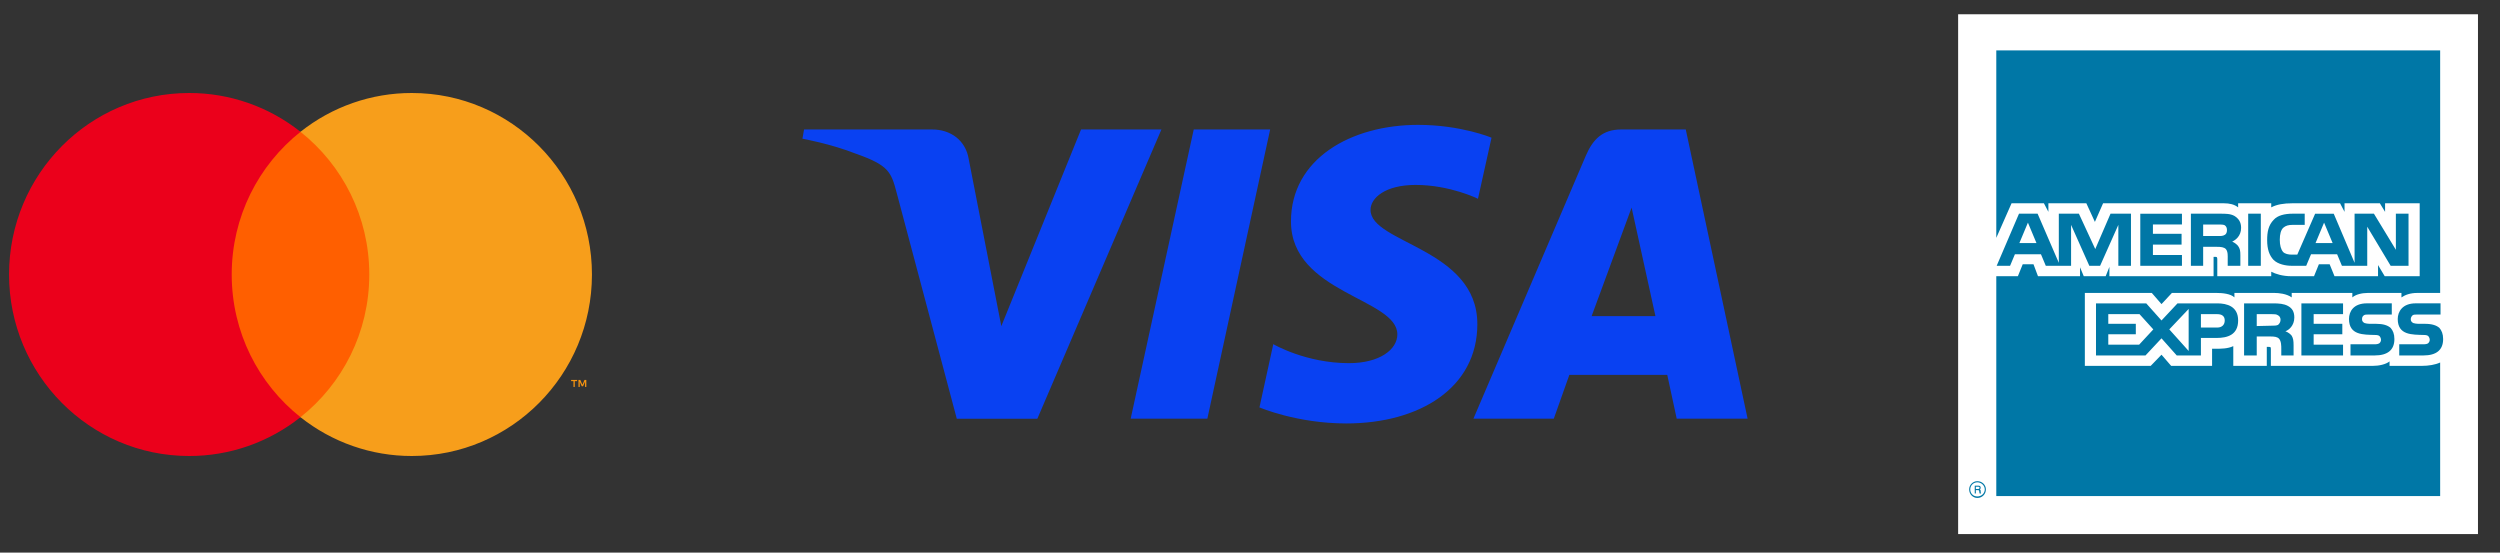
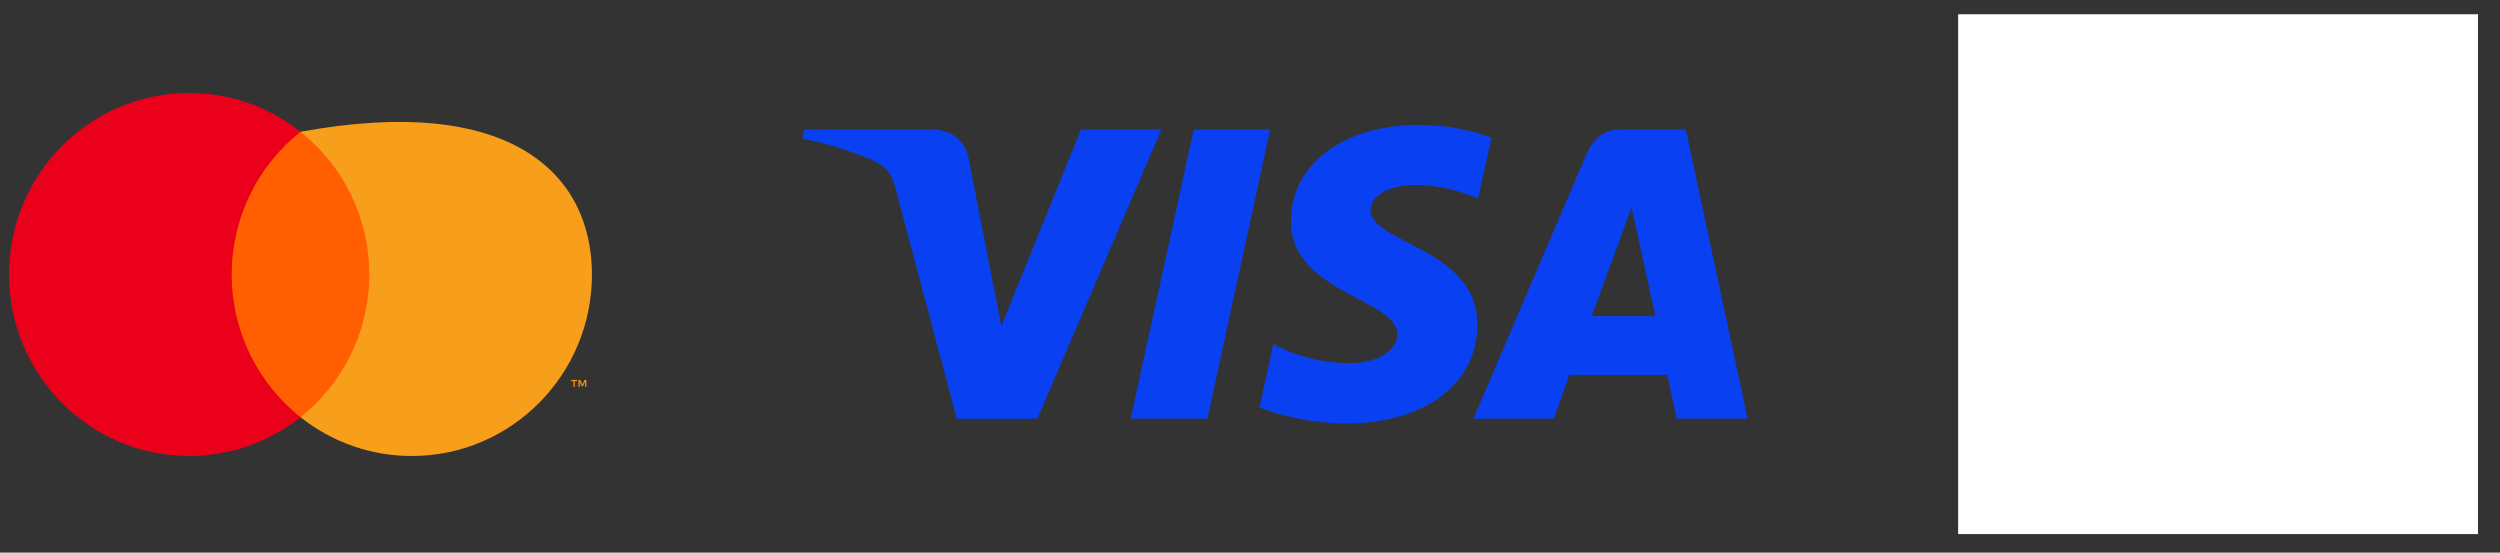
<svg xmlns="http://www.w3.org/2000/svg" width="95" height="21" viewBox="0 0 95 21" fill="none">
  <rect x="0" y="0" width="95" height="21" fill="#333333" stroke="none" />
  <g clip-path="url(#clip0_1_15550)">
    <path d="M22.28 14.704V14.437H22.211L22.131 14.62L22.051 14.437H21.982V14.704H22.031V14.503L22.106 14.677H22.157L22.232 14.502V14.704H22.28H22.28ZM21.841 14.704V14.482H21.93V14.437H21.703V14.482H21.792V14.704H21.84H21.841Z" fill="#F79410" />
    <path d="M14.415 15.853H8.426V5.009H14.416L14.415 15.853Z" fill="#FF5F00" />
    <path d="M8.805 10.431C8.805 8.231 9.827 6.272 11.419 5.009C10.214 4.051 8.723 3.532 7.189 3.534C3.408 3.534 0.344 6.622 0.344 10.431C0.344 14.24 3.408 17.328 7.189 17.328C8.723 17.33 10.214 16.81 11.419 15.853C9.827 14.591 8.805 12.631 8.805 10.431Z" fill="#EB001B" />
-     <path d="M22.494 10.431C22.494 14.24 19.429 17.328 15.649 17.328C14.114 17.33 12.623 16.81 11.418 15.853C13.011 14.59 14.033 12.631 14.033 10.431C14.033 8.231 13.011 6.272 11.418 5.009C12.623 4.051 14.114 3.532 15.649 3.534C19.429 3.534 22.494 6.622 22.494 10.431" fill="#F79E1B" />
+     <path d="M22.494 10.431C22.494 14.24 19.429 17.328 15.649 17.328C14.114 17.33 12.623 16.81 11.418 15.853C13.011 14.59 14.033 12.631 14.033 10.431C14.033 8.231 13.011 6.272 11.418 5.009C19.429 3.534 22.494 6.622 22.494 10.431" fill="#F79E1B" />
  </g>
  <g clip-path="url(#clip1_1_15550)">
    <path d="M53.887 4.745C51.336 4.745 49.057 6.034 49.057 8.415C49.057 11.146 53.099 11.334 53.099 12.706C53.099 13.284 52.42 13.8 51.261 13.8C49.615 13.8 48.385 13.078 48.385 13.078L47.859 15.481C47.859 15.481 49.276 16.091 51.157 16.091C53.945 16.091 56.139 14.739 56.139 12.317C56.139 9.432 52.08 9.249 52.08 7.976C52.08 7.523 52.638 7.027 53.794 7.027C55.099 7.027 56.163 7.553 56.163 7.553L56.678 5.232C56.678 5.232 55.52 4.745 53.887 4.745ZM30.554 4.92L30.493 5.271C30.493 5.271 31.566 5.462 32.532 5.844C33.776 6.282 33.865 6.537 34.074 7.328L36.358 15.911H39.419L44.134 4.92H41.08L38.05 12.393L36.814 6.059C36.7 5.334 36.126 4.92 35.423 4.92H30.554ZM45.362 4.92L42.966 15.91H45.879L48.266 4.92H45.362V4.92ZM61.604 4.92C60.902 4.92 60.53 5.287 60.257 5.927L55.99 15.91H59.044L59.635 14.246H63.356L63.715 15.91H66.409L64.059 4.92H61.604ZM62.001 7.889L62.907 12.014H60.481L62.001 7.889Z" fill="#0941F2" />
  </g>
  <g clip-path="url(#clip2_1_15550)">
    <path fill-rule="evenodd" clip-rule="evenodd" d="M74.409 0.541H94.164V20.295H74.409V0.541Z" fill="white" />
-     <path fill-rule="evenodd" clip-rule="evenodd" d="M75.28 18.752H75.223C75.223 18.724 75.209 18.681 75.209 18.667C75.209 18.653 75.209 18.625 75.167 18.625H75.082V18.752H75.04V18.455H75.167C75.223 18.455 75.266 18.469 75.266 18.526C75.266 18.568 75.252 18.582 75.238 18.596C75.252 18.611 75.266 18.625 75.266 18.653V18.709C75.266 18.724 75.266 18.724 75.28 18.724V18.752ZM75.223 18.54C75.223 18.497 75.195 18.497 75.181 18.497H75.082V18.582H75.167C75.195 18.582 75.223 18.568 75.223 18.54ZM75.464 18.596C75.464 18.427 75.322 18.285 75.139 18.285C74.969 18.285 74.828 18.427 74.828 18.596C74.828 18.78 74.969 18.922 75.139 18.922C75.322 18.922 75.464 18.78 75.464 18.596ZM75.421 18.596C75.421 18.752 75.294 18.865 75.139 18.865C74.983 18.865 74.87 18.752 74.87 18.596C74.87 18.455 74.983 18.328 75.139 18.328C75.294 18.328 75.421 18.455 75.421 18.596ZM92.839 12.885C92.839 13.309 92.57 13.507 92.089 13.507H91.171V13.083H92.089C92.174 13.083 92.245 13.069 92.273 13.04C92.302 13.012 92.33 12.97 92.33 12.913C92.33 12.856 92.302 12.8 92.273 12.772C92.245 12.743 92.189 12.729 92.104 12.729C91.666 12.715 91.114 12.743 91.114 12.121C91.114 11.839 91.298 11.527 91.793 11.527H92.74V11.952H91.863C91.779 11.952 91.722 11.952 91.68 11.98C91.637 12.022 91.609 12.065 91.609 12.136C91.609 12.206 91.651 12.249 91.708 12.277C91.764 12.291 91.821 12.305 91.892 12.305H92.146C92.415 12.305 92.584 12.362 92.698 12.461C92.782 12.56 92.839 12.687 92.839 12.885ZM90.845 12.461C90.732 12.362 90.562 12.305 90.294 12.305H90.04C89.969 12.305 89.912 12.291 89.856 12.277C89.799 12.249 89.757 12.206 89.757 12.136C89.757 12.065 89.771 12.022 89.828 11.98C89.87 11.952 89.926 11.952 90.011 11.952H90.888V11.527H89.941C89.432 11.527 89.262 11.839 89.262 12.121C89.262 12.743 89.813 12.715 90.252 12.729C90.336 12.729 90.393 12.743 90.421 12.772C90.449 12.8 90.478 12.856 90.478 12.913C90.478 12.97 90.45 13.012 90.421 13.04C90.379 13.069 90.322 13.083 90.237 13.083H89.319V13.507H90.237C90.718 13.507 90.987 13.309 90.987 12.885C90.987 12.687 90.93 12.56 90.845 12.461ZM89.036 13.097H87.919V12.701H89.008V12.305H87.919V11.938H89.036V11.528H87.453V13.507H89.036V13.097ZM86.943 11.627C86.788 11.542 86.604 11.528 86.364 11.528H85.275V13.507H85.756V12.786H86.265C86.434 12.786 86.534 12.8 86.604 12.871C86.689 12.97 86.689 13.139 86.689 13.267V13.507H87.156V13.125C87.156 12.941 87.141 12.856 87.085 12.758C87.042 12.701 86.958 12.63 86.845 12.588C86.972 12.546 87.184 12.376 87.184 12.065C87.184 11.839 87.099 11.711 86.943 11.627ZM84.257 11.528H82.745L82.137 12.178L81.557 11.528H79.648V13.507H81.529L82.137 12.856L82.716 13.507H83.635V12.842H84.229C84.639 12.842 85.049 12.729 85.049 12.178C85.049 11.641 84.625 11.528 84.257 11.528ZM86.562 12.348C86.491 12.376 86.42 12.376 86.335 12.376L85.756 12.39V11.938H86.335C86.42 11.938 86.505 11.938 86.562 11.98C86.618 12.008 86.661 12.065 86.661 12.15C86.661 12.235 86.618 12.305 86.562 12.348ZM84.257 12.447H83.635V11.938H84.257C84.427 11.938 84.54 12.008 84.54 12.178C84.54 12.348 84.427 12.447 84.257 12.447ZM82.433 12.517L83.169 11.74V13.337L82.433 12.517ZM81.288 13.097H80.115V12.701H81.161V12.305H80.115V11.938H81.302L81.826 12.517L81.288 13.097ZM91.524 10.1H90.845L89.955 8.615V10.1H88.993L88.81 9.661H87.82L87.636 10.1H87.085C86.859 10.1 86.562 10.043 86.392 9.873C86.237 9.704 86.152 9.478 86.152 9.124C86.152 8.827 86.194 8.559 86.406 8.347C86.547 8.191 86.802 8.12 87.127 8.12H87.579V8.545H87.127C86.958 8.545 86.859 8.573 86.76 8.658C86.675 8.743 86.632 8.898 86.632 9.11C86.632 9.322 86.675 9.478 86.76 9.577C86.83 9.647 86.958 9.676 87.085 9.676H87.297L87.975 8.121H88.682L89.474 9.987V8.12H90.209L91.043 9.492V8.12H91.524V10.1H91.524ZM85.911 8.12H85.431V10.1H85.911V8.12ZM84.908 8.205C84.752 8.12 84.582 8.12 84.342 8.12H83.254V10.1H83.72V9.379H84.229C84.399 9.379 84.512 9.393 84.582 9.464C84.667 9.563 84.653 9.732 84.653 9.845V10.1H85.134V9.704C85.134 9.534 85.12 9.449 85.049 9.35C85.007 9.294 84.922 9.223 84.823 9.181C84.95 9.124 85.162 8.969 85.162 8.658C85.162 8.432 85.063 8.304 84.908 8.205ZM82.914 9.69H81.811V9.294H82.9V8.884H81.811V8.53H82.914V8.121H81.331V10.1H82.914V9.69ZM80.977 8.12H80.2L79.62 9.464L78.998 8.12H78.235V9.987L77.429 8.12H76.722L75.874 10.1H76.383L76.567 9.661H77.556L77.74 10.1H78.701V8.545L79.394 10.1H79.804L80.497 8.545V10.1H80.977L80.977 8.12ZM88.64 9.237L88.315 8.46L87.99 9.237H88.64ZM84.54 8.926C84.469 8.969 84.399 8.969 84.3 8.969H83.72V8.531H84.3C84.385 8.531 84.483 8.531 84.54 8.559C84.597 8.601 84.625 8.658 84.625 8.743C84.625 8.827 84.597 8.898 84.54 8.926ZM76.736 9.237L77.061 8.46L77.386 9.237H76.736ZM92.726 1.914H75.859V9.039L76.439 7.725H77.669L77.839 8.05V7.725H79.281L79.606 8.432L79.917 7.725H84.512C84.724 7.725 84.907 7.767 85.049 7.88V7.725H86.307V7.88C86.519 7.767 86.788 7.725 87.099 7.725H88.923L89.092 8.05V7.725H90.435L90.633 8.05V7.725H91.948V10.496H90.619L90.365 10.072V10.496H88.711L88.527 10.043H88.117L87.933 10.496H87.071C86.731 10.496 86.477 10.411 86.307 10.326V10.496H84.257V9.859C84.257 9.775 84.243 9.76 84.187 9.76H84.116V10.495H80.157V10.142L80.016 10.495H79.182L79.041 10.156V10.495H77.443L77.273 10.043H76.863L76.68 10.495H75.859V18.851H92.726V13.775C92.542 13.86 92.287 13.903 92.033 13.903H90.803V13.733C90.662 13.846 90.407 13.903 90.167 13.903H86.293V13.267C86.293 13.182 86.279 13.182 86.208 13.182H86.138V13.903H84.865V13.153C84.653 13.252 84.413 13.252 84.201 13.252H84.059V13.903H82.504L82.137 13.479L81.727 13.903H79.224V11.132H81.769L82.137 11.556L82.532 11.132H84.243C84.441 11.132 84.766 11.16 84.908 11.301V11.132H86.434C86.59 11.132 86.887 11.16 87.085 11.301V11.132H89.389V11.302C89.516 11.188 89.757 11.132 89.969 11.132H91.255V11.302C91.397 11.203 91.595 11.132 91.849 11.132H92.726V1.914Z" fill="#0077A6" />
  </g>
  <defs>
    <clipPath id="clip0_1_15550">
      <rect width="22.149" height="13.768" fill="white" transform="translate(0.344 3.534)" />
    </clipPath>
    <clipPath id="clip1_1_15550">
      <rect width="35.917" height="11.374" fill="white" transform="translate(30.493 4.731)" />
    </clipPath>
    <clipPath id="clip2_1_15550">
      <rect width="19.754" height="19.754" fill="white" transform="translate(74.409 0.541)" />
    </clipPath>
  </defs>
</svg>